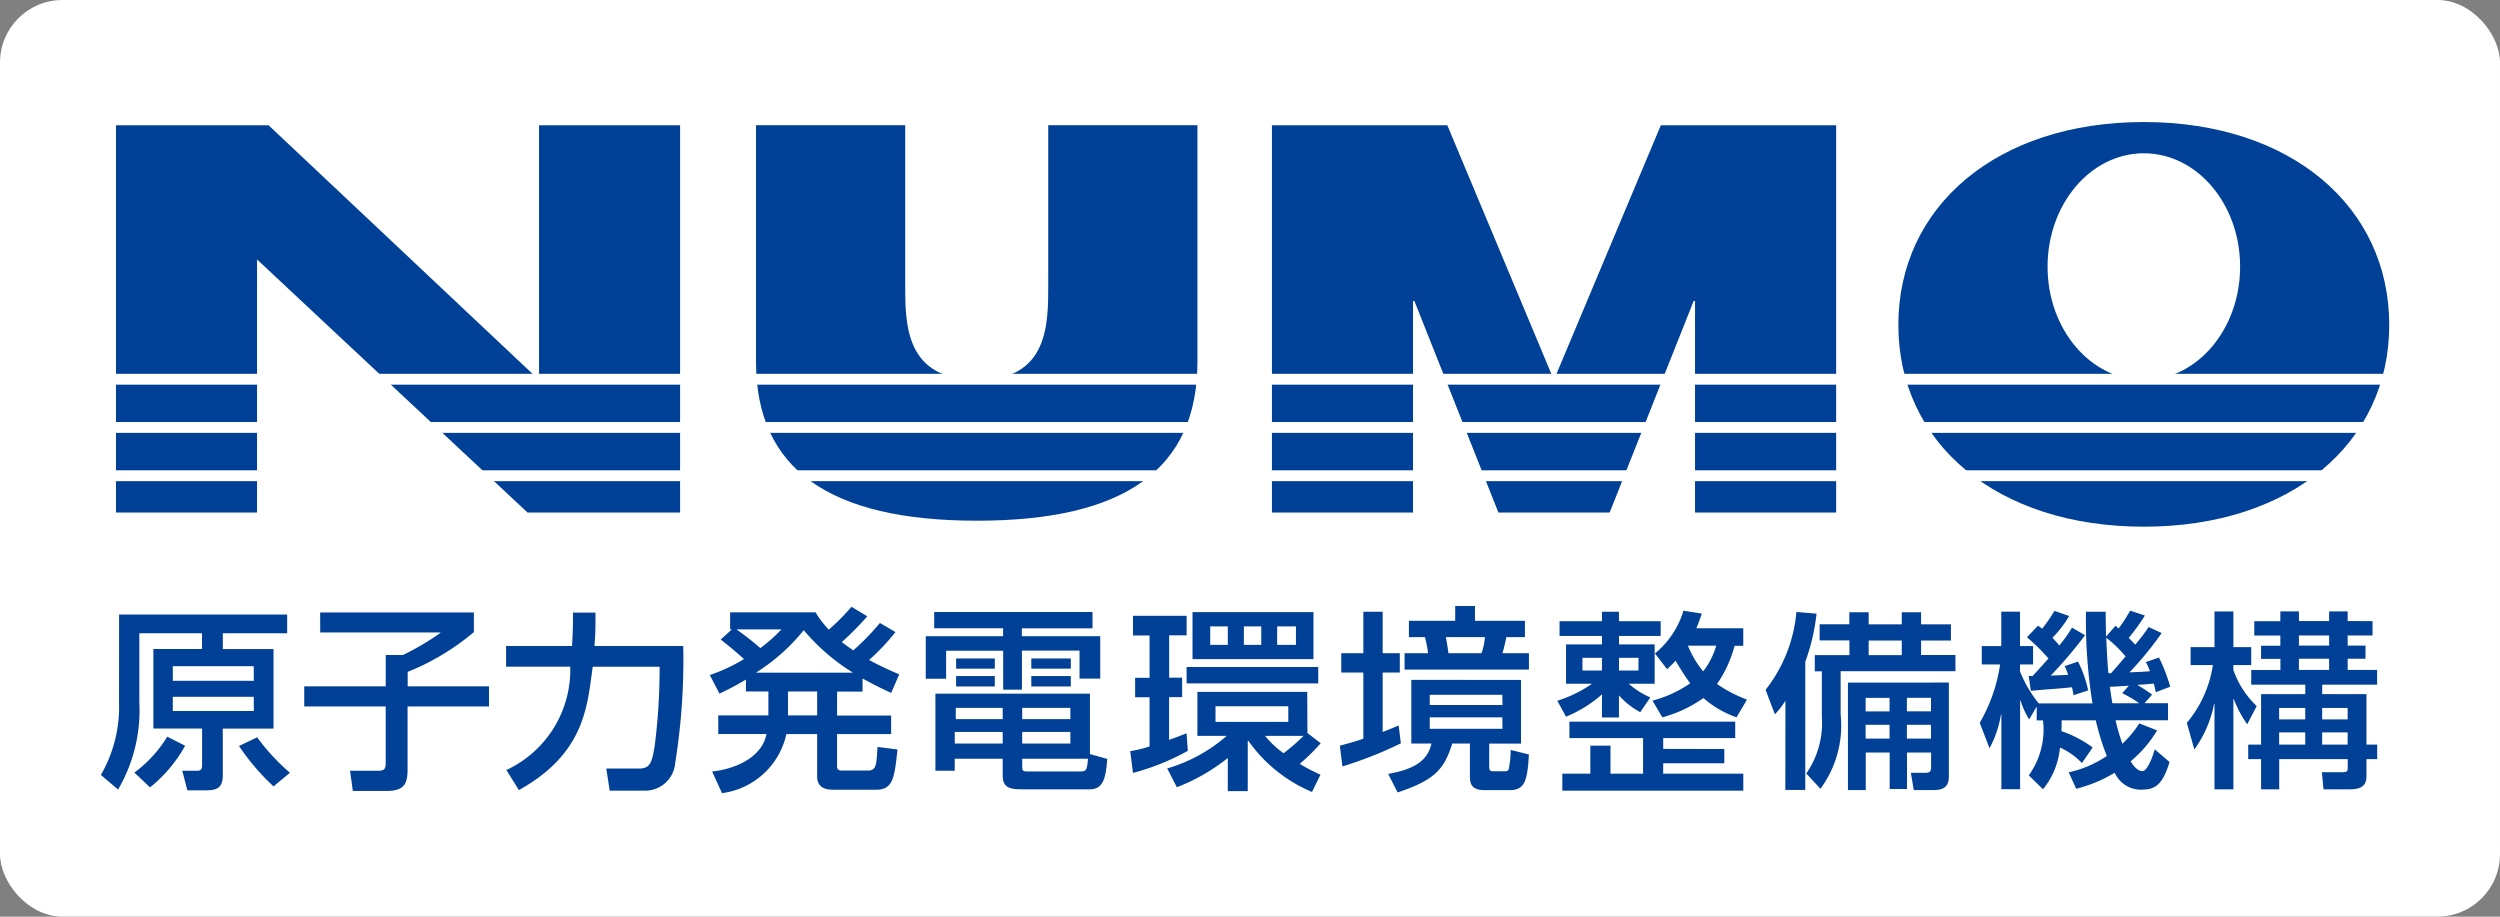
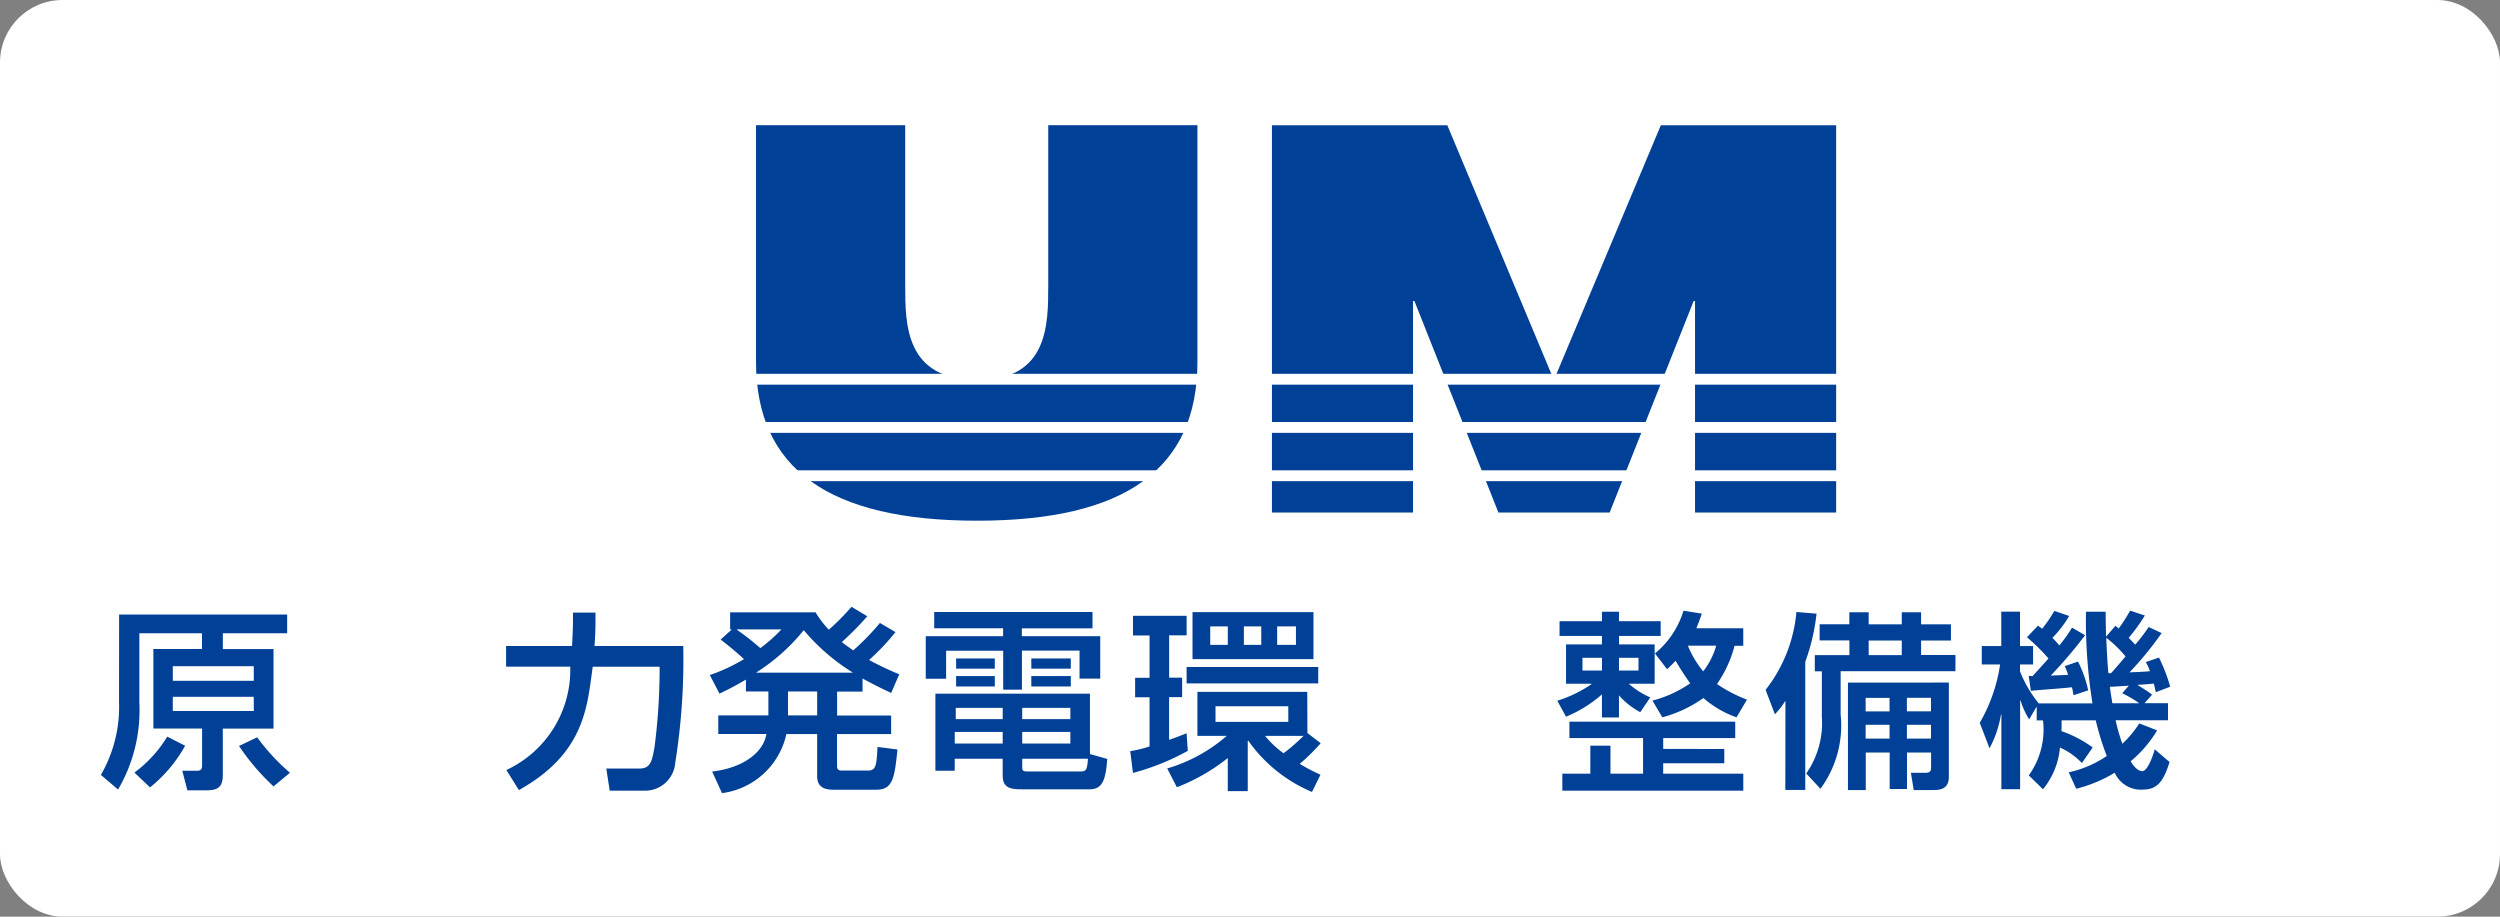
<svg xmlns="http://www.w3.org/2000/svg" width="98.185" height="36" viewBox="0 0 98.185 36">
  <rect x="0" y="0" width="98.185" height="36" fill="#808080" stroke="none" />
  <g id="numo_logo" transform="translate(-209 237.488)">
    <g id="グループ_50" data-name="グループ 50" transform="translate(212 -245)">
      <g id="グループ_383" data-name="グループ 383" transform="translate(-3 7)">
        <rect id="長方形_21" data-name="長方形 21" width="98.185" height="36" rx="2.457" transform="translate(0 0.512)" fill="#fff" />
        <path id="パス_1952" data-name="パス 1952" d="M10.582,31.066H7.4v-.573h3.178Zm-5.294.83a5.342,5.342,0,0,1-.713,2.866l.675.574a6.16,6.16,0,0,0,.836-3.419V29.2H8.547v.618H6.637v3.123H8.55v1.45c0,.133-.039.208-.2.208H7.772l.2.768h.755c.451,0,.636-.139.636-.6V32.942h1.992V29.819H9.365V29.2h2.526v-.738h-6.6Zm5.294.357H7.4v-.559h3.178Zm-3.4,1.006A4.961,4.961,0,0,1,5.892,34.67l.613.582a5.56,5.56,0,0,0,1.379-1.636ZM10,33.625a8.947,8.947,0,0,0,1.356,1.588L12,34.677a8.189,8.189,0,0,1-1.287-1.392Z" transform="translate(-0.613 -3.816)" fill="#004097" />
-         <path id="パス_1953" data-name="パス 1953" d="M14.425,28.371h6.037v.77a9.514,9.514,0,0,1-2.6,1.562v.569h3.194v.791H17.858v2.449c0,.556-.1.868-.828.868H15.708l-.109-.793h1.1c.241,0,.3-.061.3-.317V32.063H13.8v-.791H17V30.041h.674a10.154,10.154,0,0,0,1.473-.869v-.017h-4.72Z" transform="translate(-1.851 -3.804)" fill="#004097" />
        <path id="パス_1954" data-name="パス 1954" d="M22.965,34.558A4.34,4.34,0,0,0,25.474,30.5h-2.52v-.812h2.59c.006-.087.037-.636.037-1.024v-.288h.884V28.7c0,.372-.016.683-.039.986h3.486a25.782,25.782,0,0,1-.316,4.6,1.183,1.183,0,0,1-1.14,1.082H27.023L26.89,34.5h1.294c.443,0,.5-.28.6-.844a24.05,24.05,0,0,0,.2-3.155H26.357c-.217,1.52-.285,3.388-2.9,4.845Z" transform="translate(-3.078 -3.804)" fill="#004097" />
        <path id="パス_1955" data-name="パス 1955" d="M34.021,30.7V30.69a7.584,7.584,0,0,0,1.861-1.659A8.024,8.024,0,0,0,37.8,30.69V30.7Zm4.853-1.952a9.618,9.618,0,0,1-1.047,1.077c-.2-.14-.3-.208-.449-.326a12.379,12.379,0,0,0,1-1.013l-.62-.373a8.831,8.831,0,0,1-.892.9,3.891,3.891,0,0,1-.518-.681H32.991V29h.07l-.442.4c.457.348.844.7.915.768a6.776,6.776,0,0,1-1.341.625l.38.731c.262-.126.55-.264,1.038-.552v.467h.883v.94H32.526v.729h1.89c-.116.729-.922,1.336-2.131,1.475l.387.849A2.984,2.984,0,0,0,35.2,33.112h1.209v1.659c0,.527.456.527.689.527h1.619c.652,0,.729-.417.846-1.581l-.784-.1c-.039.726-.054.928-.379.928h-1c-.133,0-.21-.016-.21-.188V33.112h2.124v-.729H37.192v-.94h1V30.93c.511.279.836.433,1.124.566l.317-.731a12.62,12.62,0,0,1-1.185-.563,8.851,8.851,0,0,0,1.037-1.095Zm-2.464,3.631H35.263v-.94h1.146ZM35.007,29a6.007,6.007,0,0,1-.83.736,10.121,10.121,0,0,0-.921-.722V29Z" transform="translate(-4.316 -3.77)" fill="#004097" />
        <path id="パス_1956" data-name="パス 1956" d="M47.668,33.514H45.776v-.456h1.891Zm-2.658,1.272c0,.5.357.526.752.526h2.674c.527,0,.627-.455.681-1.192l-.681-.192V31.556H42.367v3.027h.759v-.472h1.883Zm0-1.272H43.127v-.456h1.883Zm0-.959H43.167v-.442h1.843Zm2.658,0H45.776v-.442h1.891Zm-1.891,1.556h2.581c-.03.472-.085.5-.3.5H45.97c-.193,0-.193-.048-.193-.218ZM42.32,28.988h2.706V29.3H41.988v1.67h.8v-1.1h2.241V31.4h.736V29.864h2.263v1.1h.813V29.3H45.762v-.309h2.775v-.643H42.32Zm.861,2.286H44.7v-.41H43.18Zm2.953,0h1.551v-.41H46.133Zm-2.953-.7H44.7v-.4H43.18Zm2.953,0h1.551v-.4H46.133Z" transform="translate(-5.63 -3.801)" fill="#004097" />
        <path id="パス_1957" data-name="パス 1957" d="M56.408,29.641h-.683v-.727h.683Zm-2.7.559h4.75V28.355h-4.75Zm1.386-.559h-.69v-.727h.69Zm2.676,0h-.738v-.727h.738Zm-.3,3.024H54.611v-.614h2.858Zm.744-1.179H53.9v1.728h1.153a6.235,6.235,0,0,1-2.339,1.28l.379.738a7.542,7.542,0,0,0,2-1.148v1.3h.784V33.407H55.9a5.812,5.812,0,0,0,2.5,2.01l.333-.677a7.233,7.233,0,0,1-.814-.426,7.659,7.659,0,0,0,.823-.811l-.521-.4Zm-.145,1.728a7.472,7.472,0,0,1-.785.683,3.7,3.7,0,0,1-.727-.683Zm-6.7,1.457a9.536,9.536,0,0,0,2.154-.868l-.048-.69c-.178.069-.348.141-.687.257V31.694H53.3v-.766H52.79V29.267h.687V28.5H51.37v.772h.651v1.661h-.567v.766h.567v1.929a4.439,4.439,0,0,1-.759.186Zm2.107-3.517h5.17V30.51h-5.17Z" transform="translate(-6.873 -3.802)" fill="#004097" />
-         <path id="パス_1958" data-name="パス 1958" d="M66.466,29.3a2.477,2.477,0,0,1-.132.63h-1.3c-.022-.178-.03-.227-.1-.63Zm-2.984,0h.628a4.217,4.217,0,0,1,.123.63h-.921v.643h4.883V29.93H67.155c.07-.227.139-.552.154-.63h.729v-.643H66.076v-.582H65.3v.582H63.482Zm-2.612,5.077a15.845,15.845,0,0,0,2.295-.907l-.085-.7c-.3.122-.442.184-.629.254V30.689h.673V29.93h-.673V28.3h-.759V29.93h-.868v.759h.868v2.6c-.387.132-.7.212-.922.273Zm2.706-3.4v2.5h.791c-.149.692-.706,1.017-1.7,1.194l.372.727c1.464-.488,1.828-.914,2.146-1.921h.692v1.242c0,.264,0,.589.58.589h.978c.6,0,.7-.372.759-1.4l-.714-.178a4.25,4.25,0,0,1-.077.752c-.031.085-.085.085-.248.085h-.341c-.179,0-.179-.039-.179-.287v-.8h1.25v-2.5Zm3.58.987H64.3v-.4h2.851Zm0,.935H64.3v-.45h2.851Z" transform="translate(-8.148 -3.764)" fill="#004097" />
        <path id="パス_1959" data-name="パス 1959" d="M76.872,29.663a2.959,2.959,0,0,1-.511,1.008,3.838,3.838,0,0,1-.6-1.008Zm-2.115,2.813a5.051,5.051,0,0,0,1.613-.758,3.934,3.934,0,0,0,1.3.758l.411-.694a5.5,5.5,0,0,1-1.178-.614,4.693,4.693,0,0,0,.69-1.5h.342v-.69H76.091c.124-.294.162-.417.216-.575l-.72-.114a3.468,3.468,0,0,1-1.132,1.689v-.365h-1.4v-.333h1.636v-.58H73.053v-.371h-.668v.371H70.72v.58h1.666v.333H70.975v1.544h1v.016a5.093,5.093,0,0,1-1.343.653l.342.625a4.987,4.987,0,0,0,1.411-.876v.907h.668v-.868a2.94,2.94,0,0,0,.837.66l.394-.58a3.169,3.169,0,0,1-.846-.536h1.017V29.973h.016l.472.612a4.672,4.672,0,0,0,.334-.332c.288.494.488.765.574.888a4.724,4.724,0,0,1-1.482.679Zm-2.371-1.837h-.766v-.5h.766Zm1.434,0h-.766v-.5h.766Zm.971,3.077V33.29h2.828v-.643H71.107v.643H74v1.4H72.72v-1.1h-.791v1.1h-1.1v.667h7.107v-.667H74.79v-.41h2.4v-.559Z" transform="translate(-9.47 -3.792)" fill="#004097" />
        <path id="パス_1960" data-name="パス 1960" d="M84.946,32.254h-.939v-.531h.939Zm-1.634-1.132v4.22h.7V33.869h.939V35.3h.681V33.869h.946v.572c0,.179-.055.225-.249.225h-.545l.112.676h.758c.257,0,.621-.022.621-.521v-3.7Zm1.634,2.2h-.939v-.543h.939Zm1.628-1.072h-.947v-.531h.947Zm0,1.072h-.947v-.543h.947Zm-3.208-4.491H82.2v.635h1.17v.578H82.01v.636h.277v1.785a3.46,3.46,0,0,1-.612,2.227l.557.6a4.183,4.183,0,0,0,.793-2.917v-1.7h4.509v-.636H86.185V29.47h1.172v-.635H86.185v-.474h-.759v.474h-1.3v-.474h-.758Zm2.06,1.213h-1.3V29.47h1.3Zm-4.573,5.293h.783v-5.03a8.027,8.027,0,0,0,.443-1.892l-.791-.066a5.763,5.763,0,0,1-1.21,3.058l.365.96a3.059,3.059,0,0,0,.4-.513h.014Z" transform="translate(-10.736 -3.802)" fill="#004097" />
        <path id="パス_1961" data-name="パス 1961" d="M95.387,31.53a4.99,4.99,0,0,1,.65.381v.015H95c-.045-.258-.078-.485-.1-.648.117,0,.628-.037.744-.042Zm-1.162,2.131A4.569,4.569,0,0,0,93,33.02c.006-.149.006-.243.006-.424h1.341a10.287,10.287,0,0,0,.433,1.4,4.294,4.294,0,0,1-1.495.641l.294.646a5.506,5.506,0,0,0,1.512-.63,1.124,1.124,0,0,0,1.116.662c.575,0,.813-.36,1.038-1.082l-.582-.5c-.123.442-.323.858-.481.858-.216,0-.387-.261-.465-.388a4.721,4.721,0,0,0,1.04-1.212l-.7-.275a4.3,4.3,0,0,1-.665.8,7.115,7.115,0,0,1-.265-.923h2.057v-.67h-.924l.3-.336A6.042,6.042,0,0,0,96,31.217V31.2c.162-.008.48-.029.627-.05.03.125.039.156.078.341l.566-.216a6.651,6.651,0,0,0-.442-1.146l-.518.179a1.705,1.705,0,0,1,.162.358c-.24.023-.558.037-.8.044a13.17,13.17,0,0,0,1.262-1.542l-.511-.237a6.684,6.684,0,0,1-.528.692c-.061-.066-.123-.133-.255-.267a7.348,7.348,0,0,0,.635-.878l-.578-.19a7.152,7.152,0,0,1-.45.7,1.388,1.388,0,0,1-.125-.107l-.372.426c-.007-.35-.015-.617-.015-.978h-.773a20.547,20.547,0,0,0,.255,3.6H92.107a4.766,4.766,0,0,1-.735-1.256V30.4h.513v-.722h-.513v-1.35h-.736v1.35h-.766V30.4h.72a6.426,6.426,0,0,1-.8,2.293l.385,1a4.272,4.272,0,0,0,.45-1.327h.015V35.3h.736V31.814h.016a3.1,3.1,0,0,0,.34.745l.279-.482h.017v.52h.247a3.07,3.07,0,0,1-.559,2.16l.559.545a3,3,0,0,0,.666-1.639,2.729,2.729,0,0,1,.862.61Zm.619-2.917c-.023-.194-.053-.656-.085-1.392a4.7,4.7,0,0,1,.759.735c-.193.223-.442.521-.572.656Zm-3.046.692c.179-.017.38-.037.915-.076.149-.014.456-.036.7-.064.024.112.037.162.061.313l.575-.19a4.531,4.531,0,0,0-.4-1.131l-.521.179a2.722,2.722,0,0,1,.133.341c-.086.009-.59.024-.685.033a17.449,17.449,0,0,0,1.35-1.587l-.511-.3a5.376,5.376,0,0,1-.5.7c-.124-.155-.21-.236-.27-.3a4.3,4.3,0,0,0,.657-.857l-.58-.2a5.686,5.686,0,0,1-.48.7c-.048-.037-.1-.074-.163-.12l-.435.455a7.622,7.622,0,0,1,.846.834c-.374.422-.506.559-.628.694-.047,0-.1-.009-.149-.009Z" transform="translate(-12.038 -3.793)" fill="#004097" />
-         <path id="パス_1962" data-name="パス 1962" d="M103.834,32.563h-1.025v-.449h1.025Zm-.978-3.856h-1.023v.563h1.023v.4H102.1v.516h.759v.438h-1.146V31.2h2.123v.371H102.1v1.982h-.506v.57h.506V35.31h.712V34.123h2.69v.315c0,.171-.008.2-.262.2h-.752l.063.672h1.037c.534,0,.651-.216.651-.53v-.656h.42v-.57h-.42V31.571H104.5V31.2h2.157V30.62H105.5v-.438h.7v-.516h-.7v-.4h.977v-.563H105.5v-.381h-.728v.381h-1.185v-.381h-.73Zm.978,4.847h-1.025v-.479h1.025Zm1.665-.991h-1v-.449h1Zm0,.991h-1v-.479h1Zm-.728-3.888h-1.185v-.4h1.185Zm0,.954h-1.185v-.438h1.185Zm-5.293,3.125a4.5,4.5,0,0,0,.775-1.786h.017V35.31h.742V31.766h.016a4.47,4.47,0,0,0,.527.989l.372-.714a3.623,3.623,0,0,1-.915-1.416v-.194h.7v-.706h-.7v-1.4h-.742v1.4h-.938v.706h.875A4.6,4.6,0,0,1,99.184,32.7Z" transform="translate(-13.298 -3.798)" fill="#004097" />
-         <path id="パス_1963" data-name="パス 1963" d="M86.1,14.094c0,4.644,3.861,7.925,9.64,7.925s9.639-3.281,9.639-7.925-3.861-7.967-9.639-7.967S86.1,9.449,86.1,14.094m13.422-2.287c0,2.459-1.694,4.452-3.781,4.452s-3.781-1.992-3.781-4.452,1.692-4.453,3.781-4.453,3.781,1.994,3.781,4.453" transform="translate(-11.544 -0.822)" fill="#004097" />
-         <path id="パス_1964" data-name="パス 1964" d="M5.26,6.272h5.992L21.876,16.277V6.272h5.539V21.482H21.423L10.8,11.542v9.941H5.26Z" transform="translate(-0.705 -0.841)" fill="#004097" />
        <path id="パス_1965" data-name="パス 1965" d="M51.625,15.562c0,4.216-2.85,6.241-8.654,6.241s-8.682-2.025-8.682-6.241V6.271h5.859v6.277c0,1.555,0,3.729,2.85,3.729,2.768,0,2.768-2.173,2.768-3.729V6.271h5.859Z" transform="translate(-4.597 -0.841)" fill="#004097" />
        <path id="パス_1966" data-name="パス 1966" d="M57.689,6.272h6.888l4.186,10.006,4.2-10.006h6.885V21.482H74.306V13.174h-.054l-3.3,8.309H66.584l-3.3-8.309h-.054v8.309H57.689Z" transform="translate(-7.735 -0.841)" fill="#004097" />
        <rect id="長方形_22" data-name="長方形 22" width="90.887" height="0.426" transform="translate(3.536 15.193)" fill="#fff" />
        <rect id="長方形_23" data-name="長方形 23" width="90.887" height="0.426" transform="translate(3.536 17.086)" fill="#fff" />
        <rect id="長方形_24" data-name="長方形 24" width="90.887" height="0.426" transform="translate(3.536 18.983)" fill="#fff" />
      </g>
    </g>
  </g>
</svg>